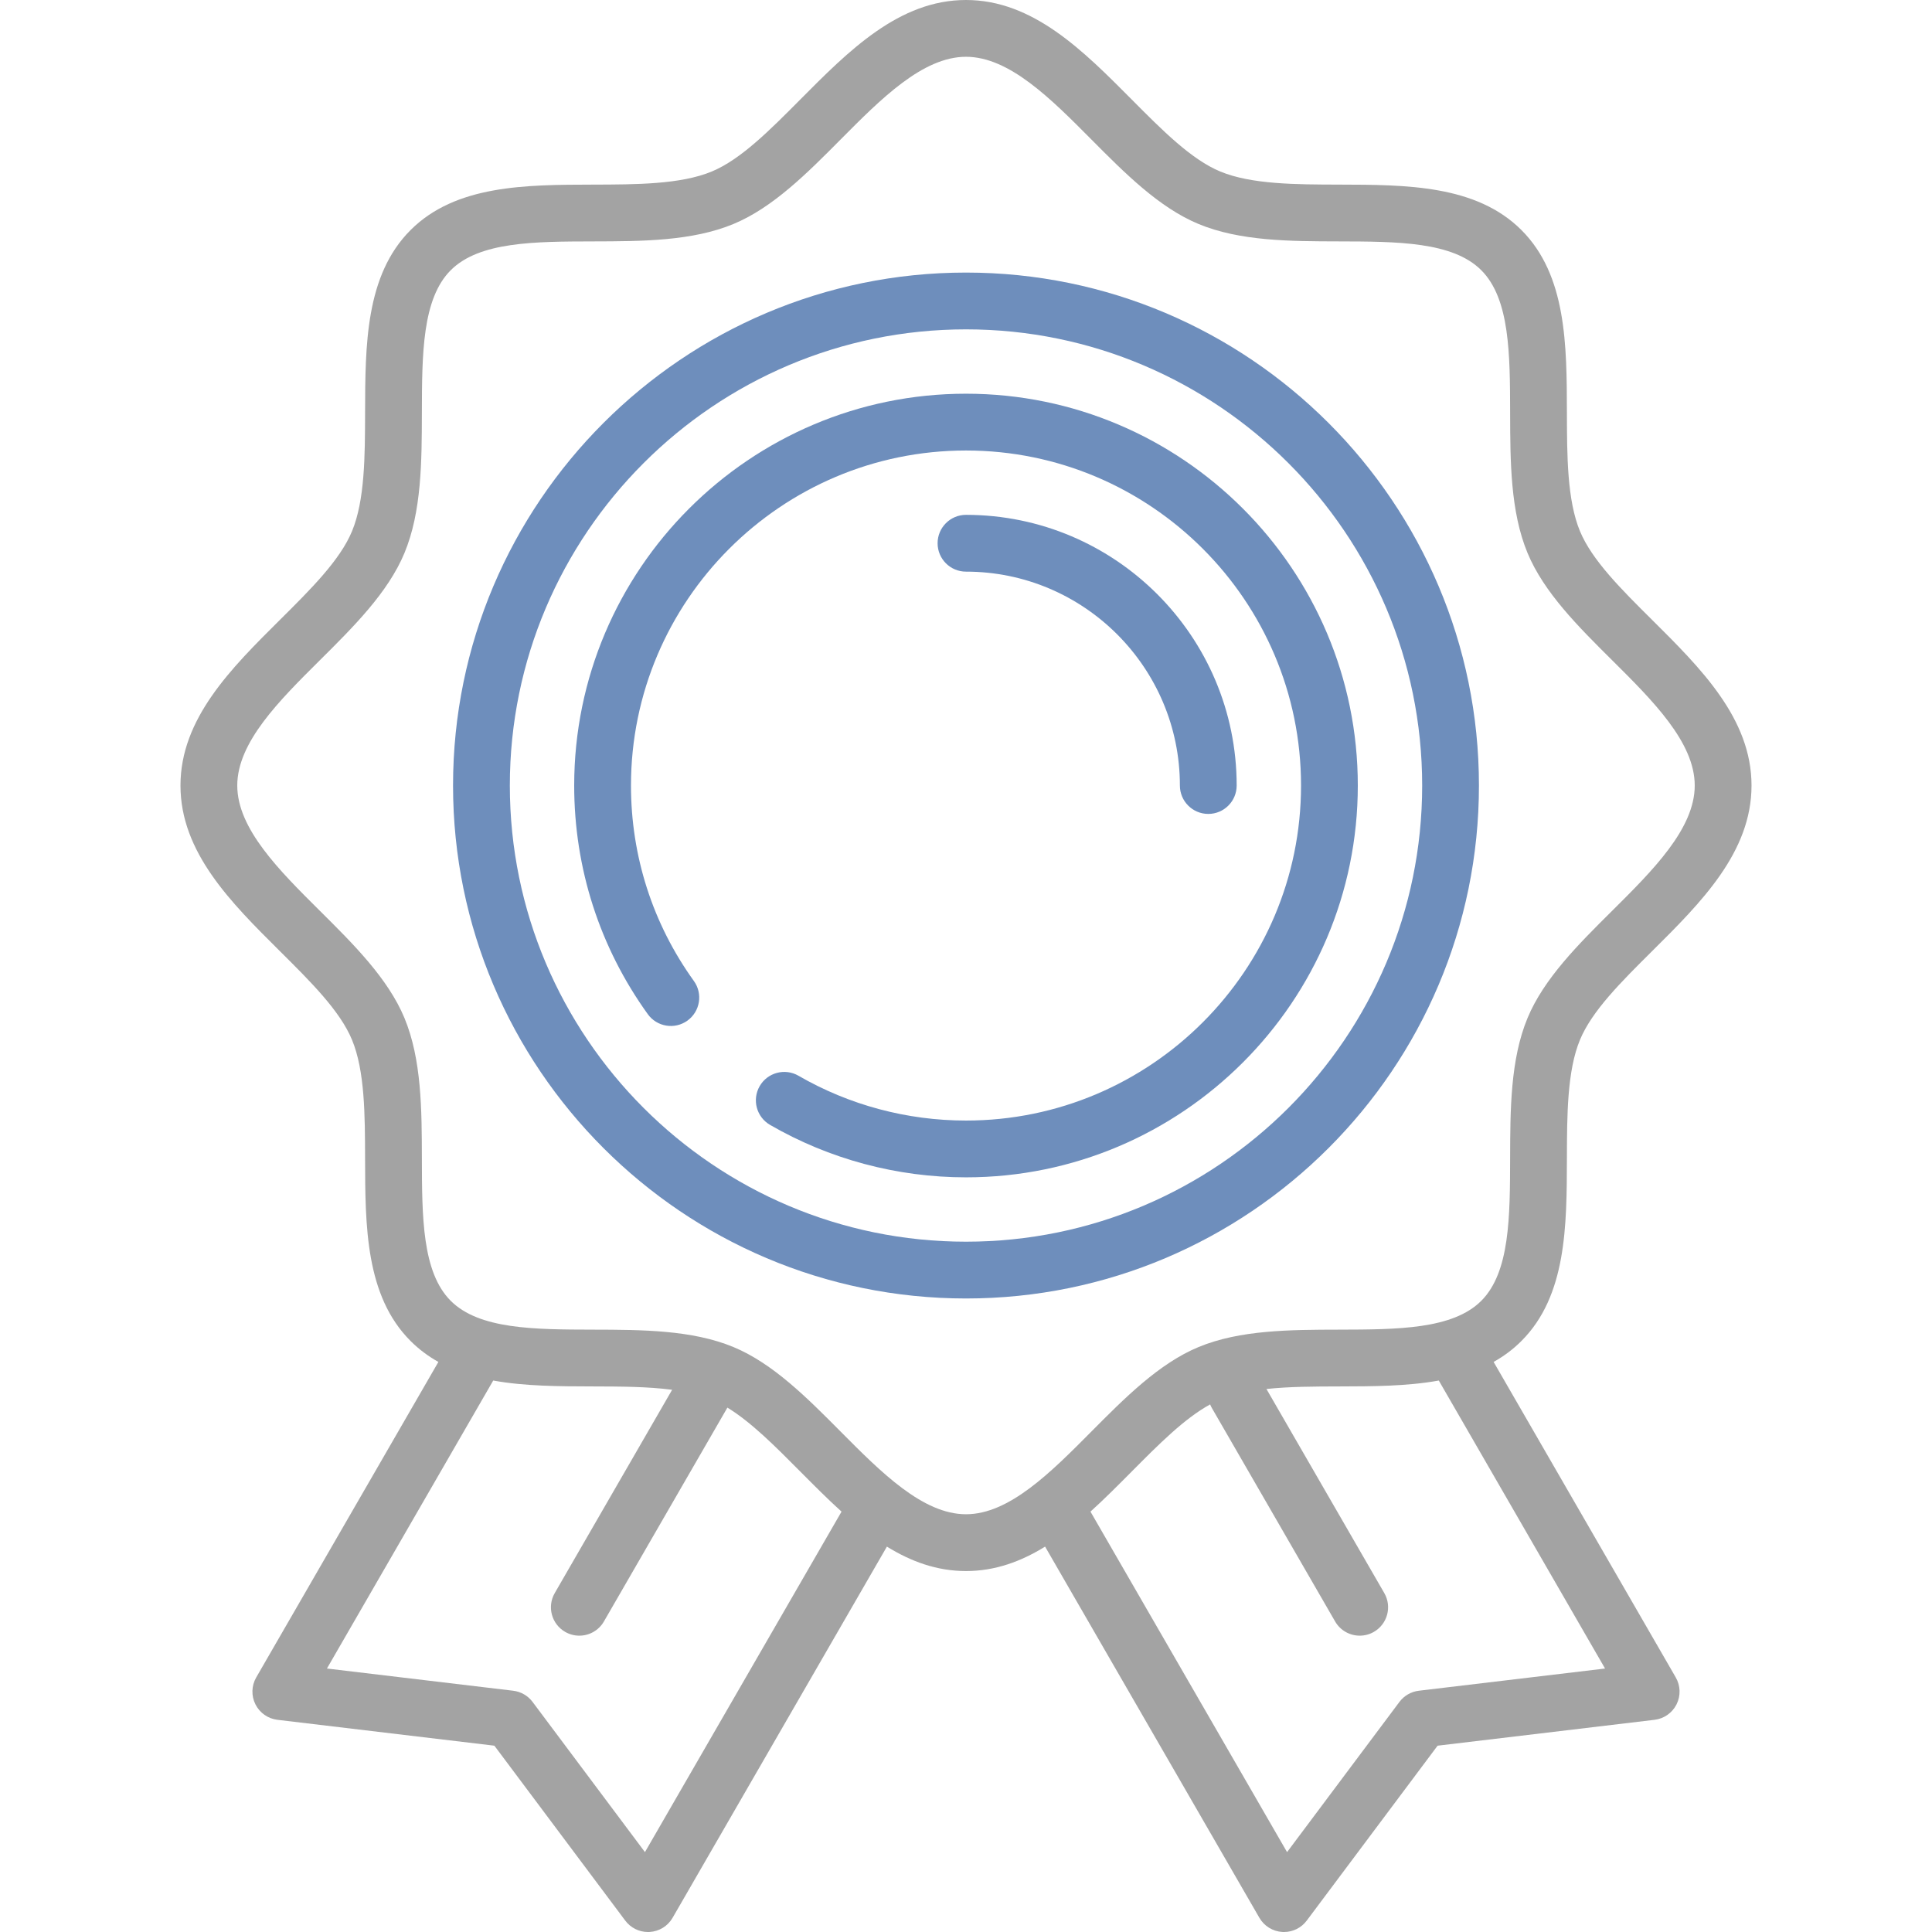
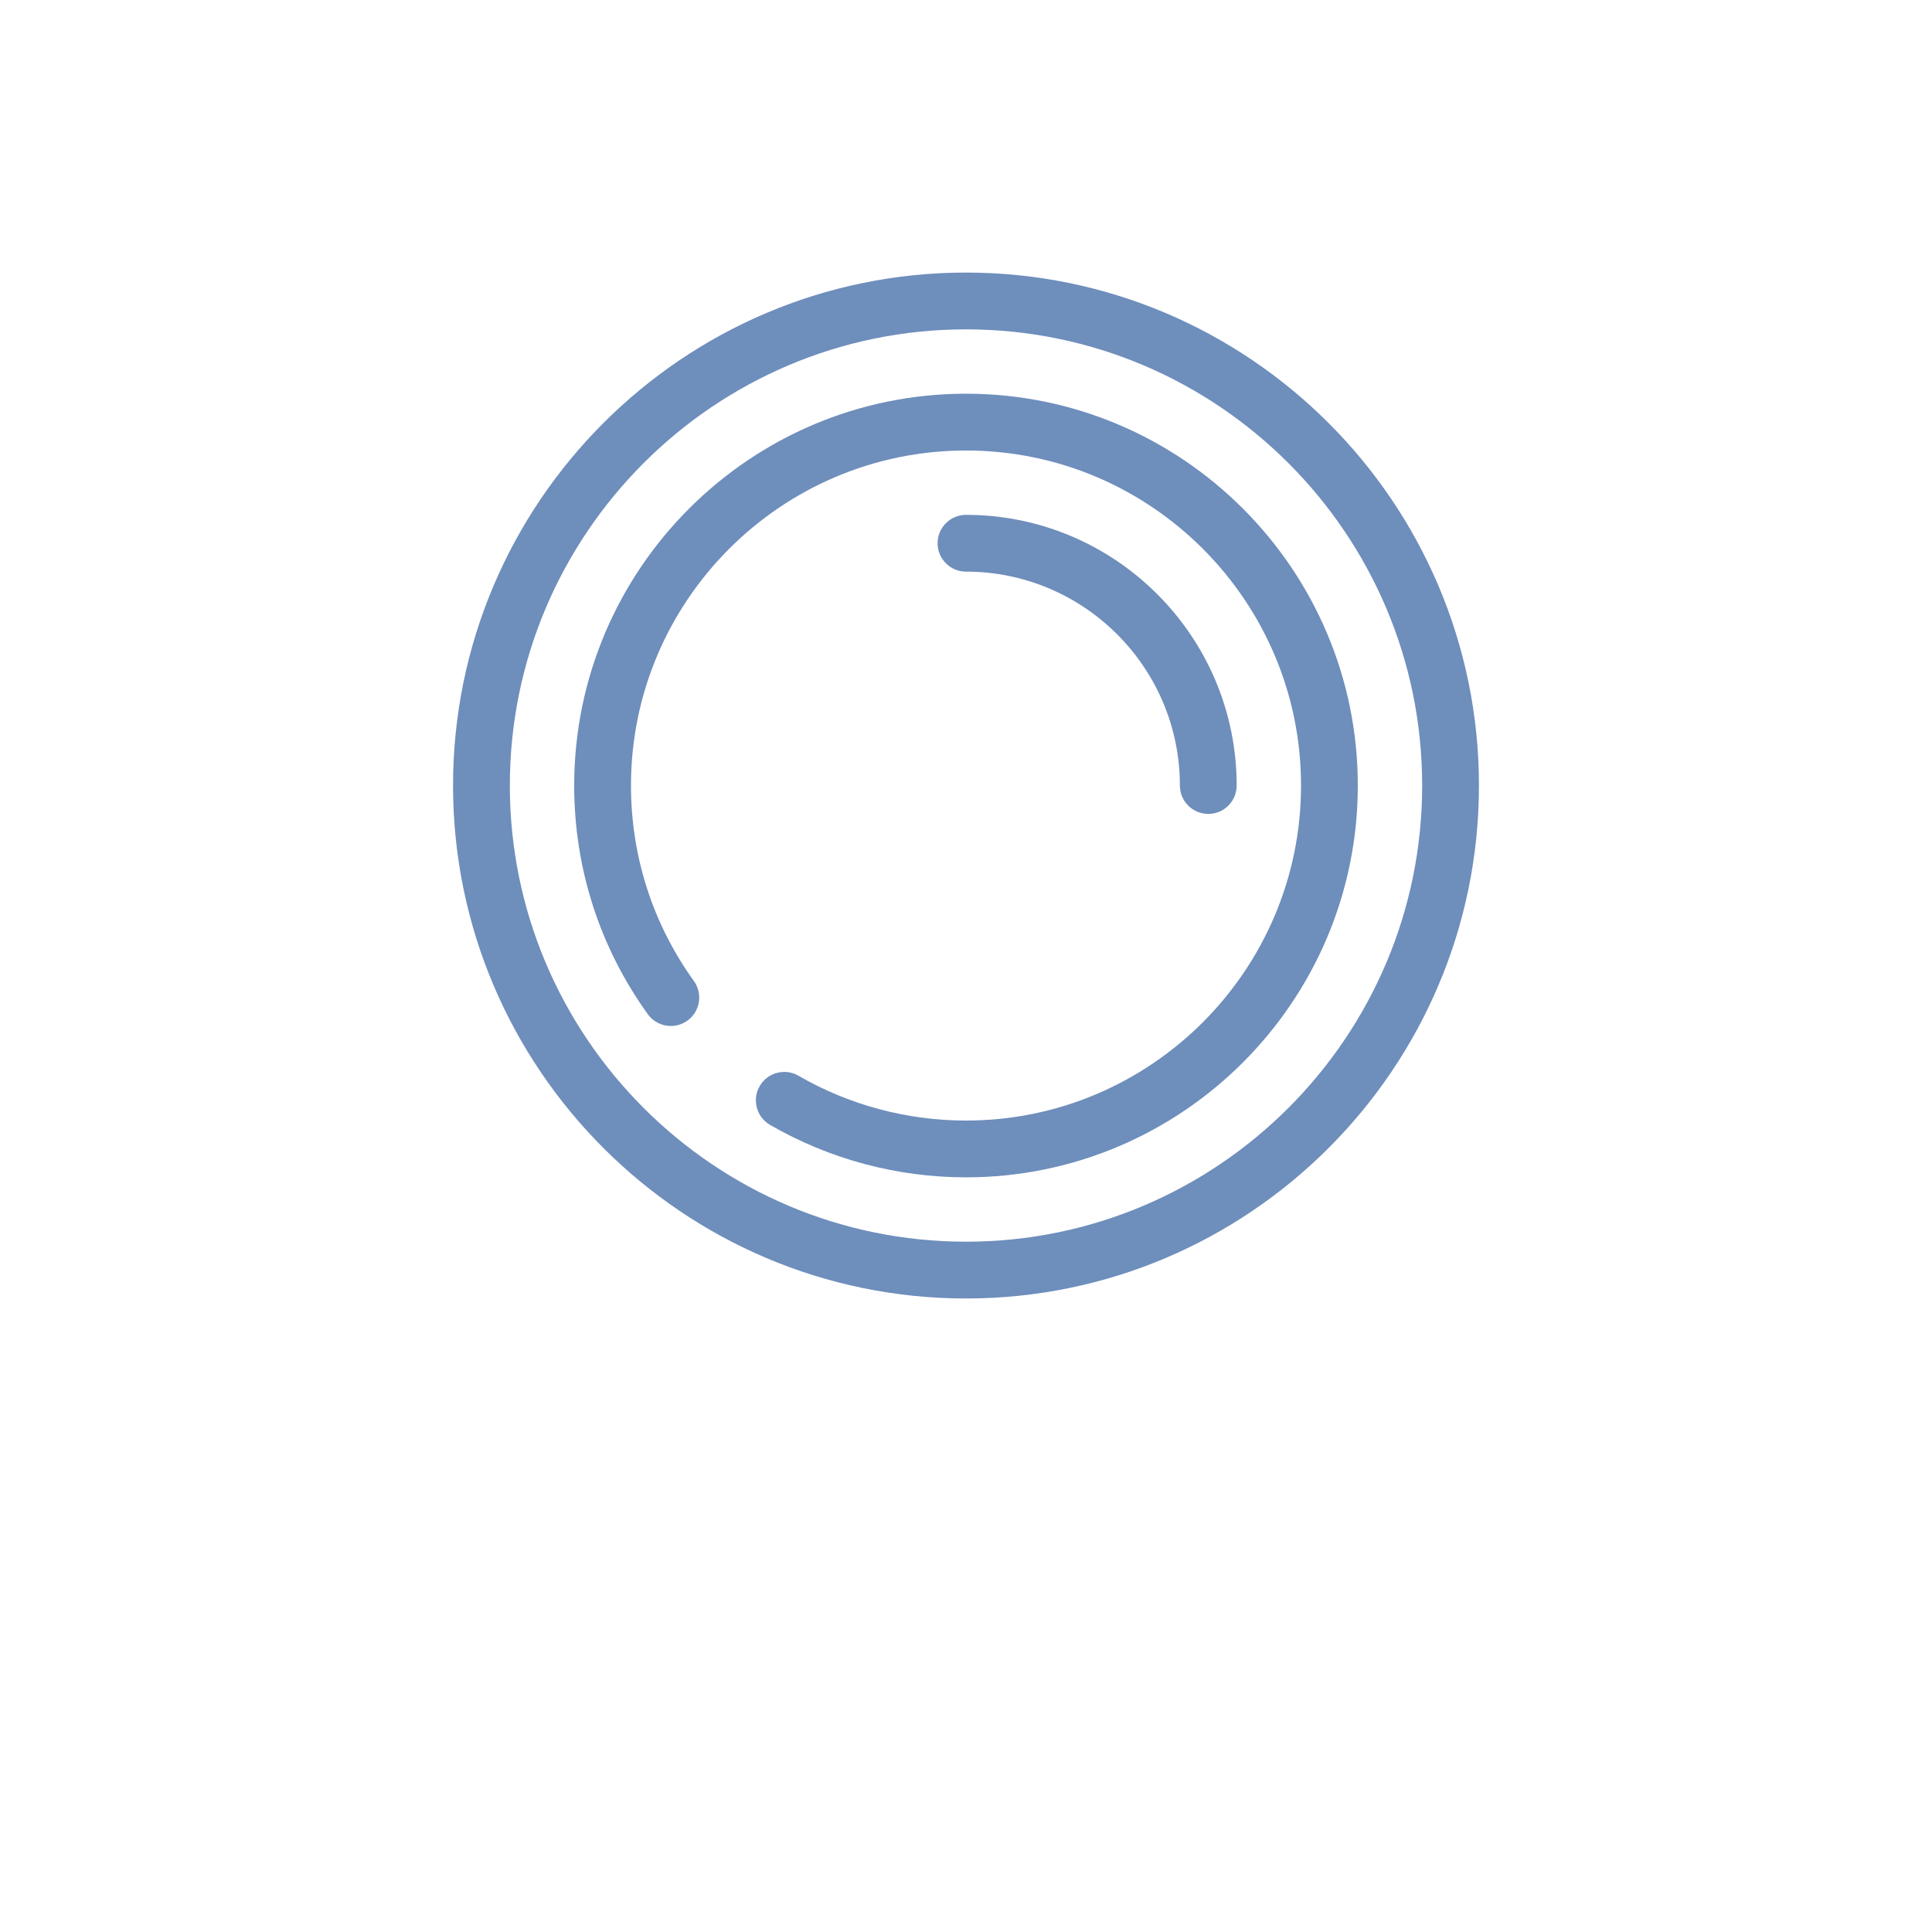
<svg xmlns="http://www.w3.org/2000/svg" xmlns:ns1="http://www.inkscape.org/namespaces/inkscape" xmlns:ns2="http://sodipodi.sourceforge.net/DTD/sodipodi-0.dtd" version="1.1" id="svg2" ns1:version="0.91 r13725" ns2:docname="icon-award-grey-green.svg" x="0px" y="0px" width="300px" height="300px" viewBox="0 0 300 300" enable-background="new 0 0 300 300" xml:space="preserve">
  <ns2:namedview bordercolor="#666666" pagecolor="#ffffff" showgrid="false" guidetolerance="10" ns1:cy="255.1745" ns1:cx="577.38637" gridtolerance="10" ns1:zoom="0.46242865" borderopacity="1" id="namedview14" objecttolerance="10" ns1:window-width="1356" ns1:pageshadow="2" ns1:window-maximized="0" ns1:window-y="159" ns1:window-height="694" ns1:window-x="379" ns1:pageopacity="0" ns1:current-layer="g4">
	</ns2:namedview>
-   <path id="path6" fill="#A3A3A3" d="M231.928,211.479c1.557-0.869,3.006-1.938,4.32-3.254c7.012-7.01,7.036-17.855,7.061-28.342  c0.016-6.687,0.031-13.601,2.029-18.419c1.867-4.501,6.395-8.998,11.188-13.759c7.596-7.544,15.449-15.345,15.449-25.73  c0-10.385-7.854-18.186-15.449-25.73c-4.793-4.761-9.32-9.258-11.188-13.759c-1.998-4.818-2.014-11.732-2.029-18.418  c-0.023-10.487-0.049-21.331-7.059-28.342c-7.011-7.011-17.855-7.036-28.343-7.06c-6.687-0.015-13.601-0.032-18.419-2.03  c-4.502-1.866-8.998-6.394-13.76-11.188C168.186,7.854,160.386,0,150,0c-10.385,0-18.186,7.854-25.73,15.449  c-4.761,4.793-9.258,9.321-13.759,11.188c-4.818,1.998-11.732,2.014-18.418,2.029c-10.487,0.024-21.331,0.049-28.341,7.06  s-7.036,17.855-7.061,28.342c-0.015,6.687-0.031,13.6-2.029,18.418c-1.867,4.501-6.394,8.998-11.188,13.759  c-7.595,7.544-15.449,15.344-15.449,25.73c0,10.385,7.854,18.186,15.449,25.73c4.793,4.761,9.321,9.257,11.187,13.759  c1.998,4.818,2.014,11.731,2.029,18.418c0.024,10.486,0.049,21.331,7.06,28.342c1.315,1.315,2.766,2.385,4.323,3.255l-28.286,48.989  c-0.741,1.283-0.788,2.854-0.124,4.178c0.663,1.326,1.948,2.229,3.42,2.404l33.686,4.018l20.323,27.164  c0.835,1.116,2.146,1.768,3.529,1.768c0.087,0,0.174-0.002,0.262-0.008c1.479-0.088,2.815-0.913,3.556-2.197l33.278-57.639  c3.733,2.307,7.763,3.795,12.282,3.795s8.55-1.488,12.282-3.795l33.277,57.639c0.741,1.285,2.078,2.109,3.557,2.197  c0.088,0.006,0.175,0.008,0.263,0.008c1.384,0,2.694-0.651,3.529-1.768l20.322-27.164l33.687-4.018  c1.471-0.176,2.756-1.078,3.42-2.404c0.663-1.324,0.617-2.895-0.125-4.178L231.928,211.479L231.928,211.479z M100.147,287.596  l-17.449-23.323c-0.723-0.966-1.81-1.593-3.008-1.737l-28.923-3.449l25.819-44.718c4.907,0.892,10.251,0.903,15.506,0.915  c4.193,0.011,8.475,0.021,12.275,0.52l-18.228,31.57c-1.217,2.108-0.495,4.805,1.614,6.022c0.694,0.401,1.453,0.591,2.2,0.591  c1.523,0,3.005-0.79,3.822-2.205l19.15-33.166c0.008-0.014,0.014-0.029,0.022-0.043c3.695,2.252,7.42,6,11.322,9.93  c2.098,2.111,4.216,4.244,6.404,6.222L100.147,287.596L100.147,287.596z M130.526,222.287c-5.164-5.199-10.503-10.575-16.637-13.119  c-6.431-2.666-14.232-2.684-21.776-2.701c-9.098-0.021-17.691-0.041-22.128-4.479c-4.437-4.436-4.456-13.029-4.476-22.127  c-0.017-7.544-0.036-15.346-2.702-21.775c-2.544-6.135-7.92-11.474-13.119-16.638c-6.315-6.272-12.846-12.758-12.846-19.473  c0-6.716,6.53-13.201,12.846-19.474c5.199-5.164,10.575-10.503,13.119-16.637c2.667-6.431,2.685-14.232,2.702-21.776  c0.021-9.098,0.041-17.691,4.478-22.128c4.437-4.437,13.029-4.456,22.126-4.476c7.544-0.017,15.346-0.036,21.776-2.702  c6.134-2.543,11.474-7.919,16.637-13.119C136.799,15.348,143.284,8.817,150,8.817c6.716,0,13.202,6.53,19.474,12.846  c5.163,5.199,10.503,10.575,16.637,13.119c6.431,2.667,14.231,2.685,21.776,2.702c9.098,0.021,17.691,0.041,22.127,4.478  c4.438,4.437,4.457,13.029,4.478,22.127c0.017,7.544,0.035,15.346,2.702,21.776c2.543,6.134,7.92,11.474,13.118,16.638  c6.315,6.272,12.846,12.758,12.846,19.473c0,6.716-6.53,13.202-12.847,19.474c-5.198,5.164-10.574,10.503-13.118,16.636  c-2.667,6.432-2.685,14.232-2.702,21.777c-0.021,9.098-0.041,17.691-4.478,22.127c-4.437,4.437-13.029,4.457-22.128,4.478  c-7.543,0.017-15.345,0.035-21.775,2.701c-6.135,2.544-11.474,7.92-16.638,13.119c-6.271,6.315-12.756,12.845-19.472,12.845  C143.284,235.133,136.798,228.604,130.526,222.287L130.526,222.287z M220.311,262.536c-1.198,0.144-2.285,0.771-3.008,1.737  l-17.449,23.323l-30.527-52.873c2.188-1.978,4.306-4.11,6.404-6.222c4.203-4.232,8.201-8.254,12.178-10.424  c0.074,0.183,0.157,0.363,0.258,0.538l19.15,33.166c0.816,1.415,2.299,2.205,3.822,2.205c0.748,0,1.506-0.19,2.2-0.591  c2.108-1.218,2.831-3.914,1.613-6.023l-18.298-31.689c3.537-0.379,7.431-0.39,11.252-0.398c5.256-0.012,10.602-0.024,15.51-0.916  l25.816,44.719L220.311,262.536L220.311,262.536z" />
  <path id="path8" fill="#6E8EBC" d="M229.65,121.976c0-43.92-35.73-79.651-79.651-79.651c-43.92,0-79.651,35.731-79.651,79.651  S106.08,201.627,150,201.627C193.92,201.627,229.65,165.896,229.65,121.976z M150,192.809c-39.058,0-70.833-31.775-70.833-70.833  c0-39.058,31.776-70.834,70.833-70.834c39.058,0,70.834,31.776,70.834,70.834C220.834,161.033,189.058,192.809,150,192.809z" />
  <path id="path10" fill="#6E8EBC" d="M150,61.135c-33.547,0-60.84,27.293-60.84,60.841c0,12.838,3.952,25.115,11.428,35.503  c1.422,1.977,4.178,2.426,6.154,1.004s2.425-4.178,1.003-6.154c-6.39-8.878-9.768-19.374-9.768-30.352  c0-28.686,23.337-52.023,52.023-52.023c28.686,0,52.024,23.337,52.024,52.023S178.686,173.999,150,173.999  c-9.148,0-18.142-2.405-26.011-6.958c-2.107-1.219-4.804-0.499-6.024,1.608c-1.219,2.107-0.5,4.804,1.608,6.024  c9.208,5.327,19.729,8.144,30.426,8.144c33.548,0,60.841-27.293,60.841-60.841S183.548,61.135,150,61.135L150,61.135z" />
  <path id="path12" fill="#6E8EBC" d="M183.213,121.976c0,2.435,1.973,4.409,4.408,4.409c2.435,0,4.408-1.974,4.408-4.409  c0-23.176-18.854-42.03-42.03-42.03c-2.435,0-4.409,1.974-4.409,4.409c0,2.435,1.974,4.409,4.409,4.409  C168.313,88.763,183.213,103.662,183.213,121.976z" />
</svg>